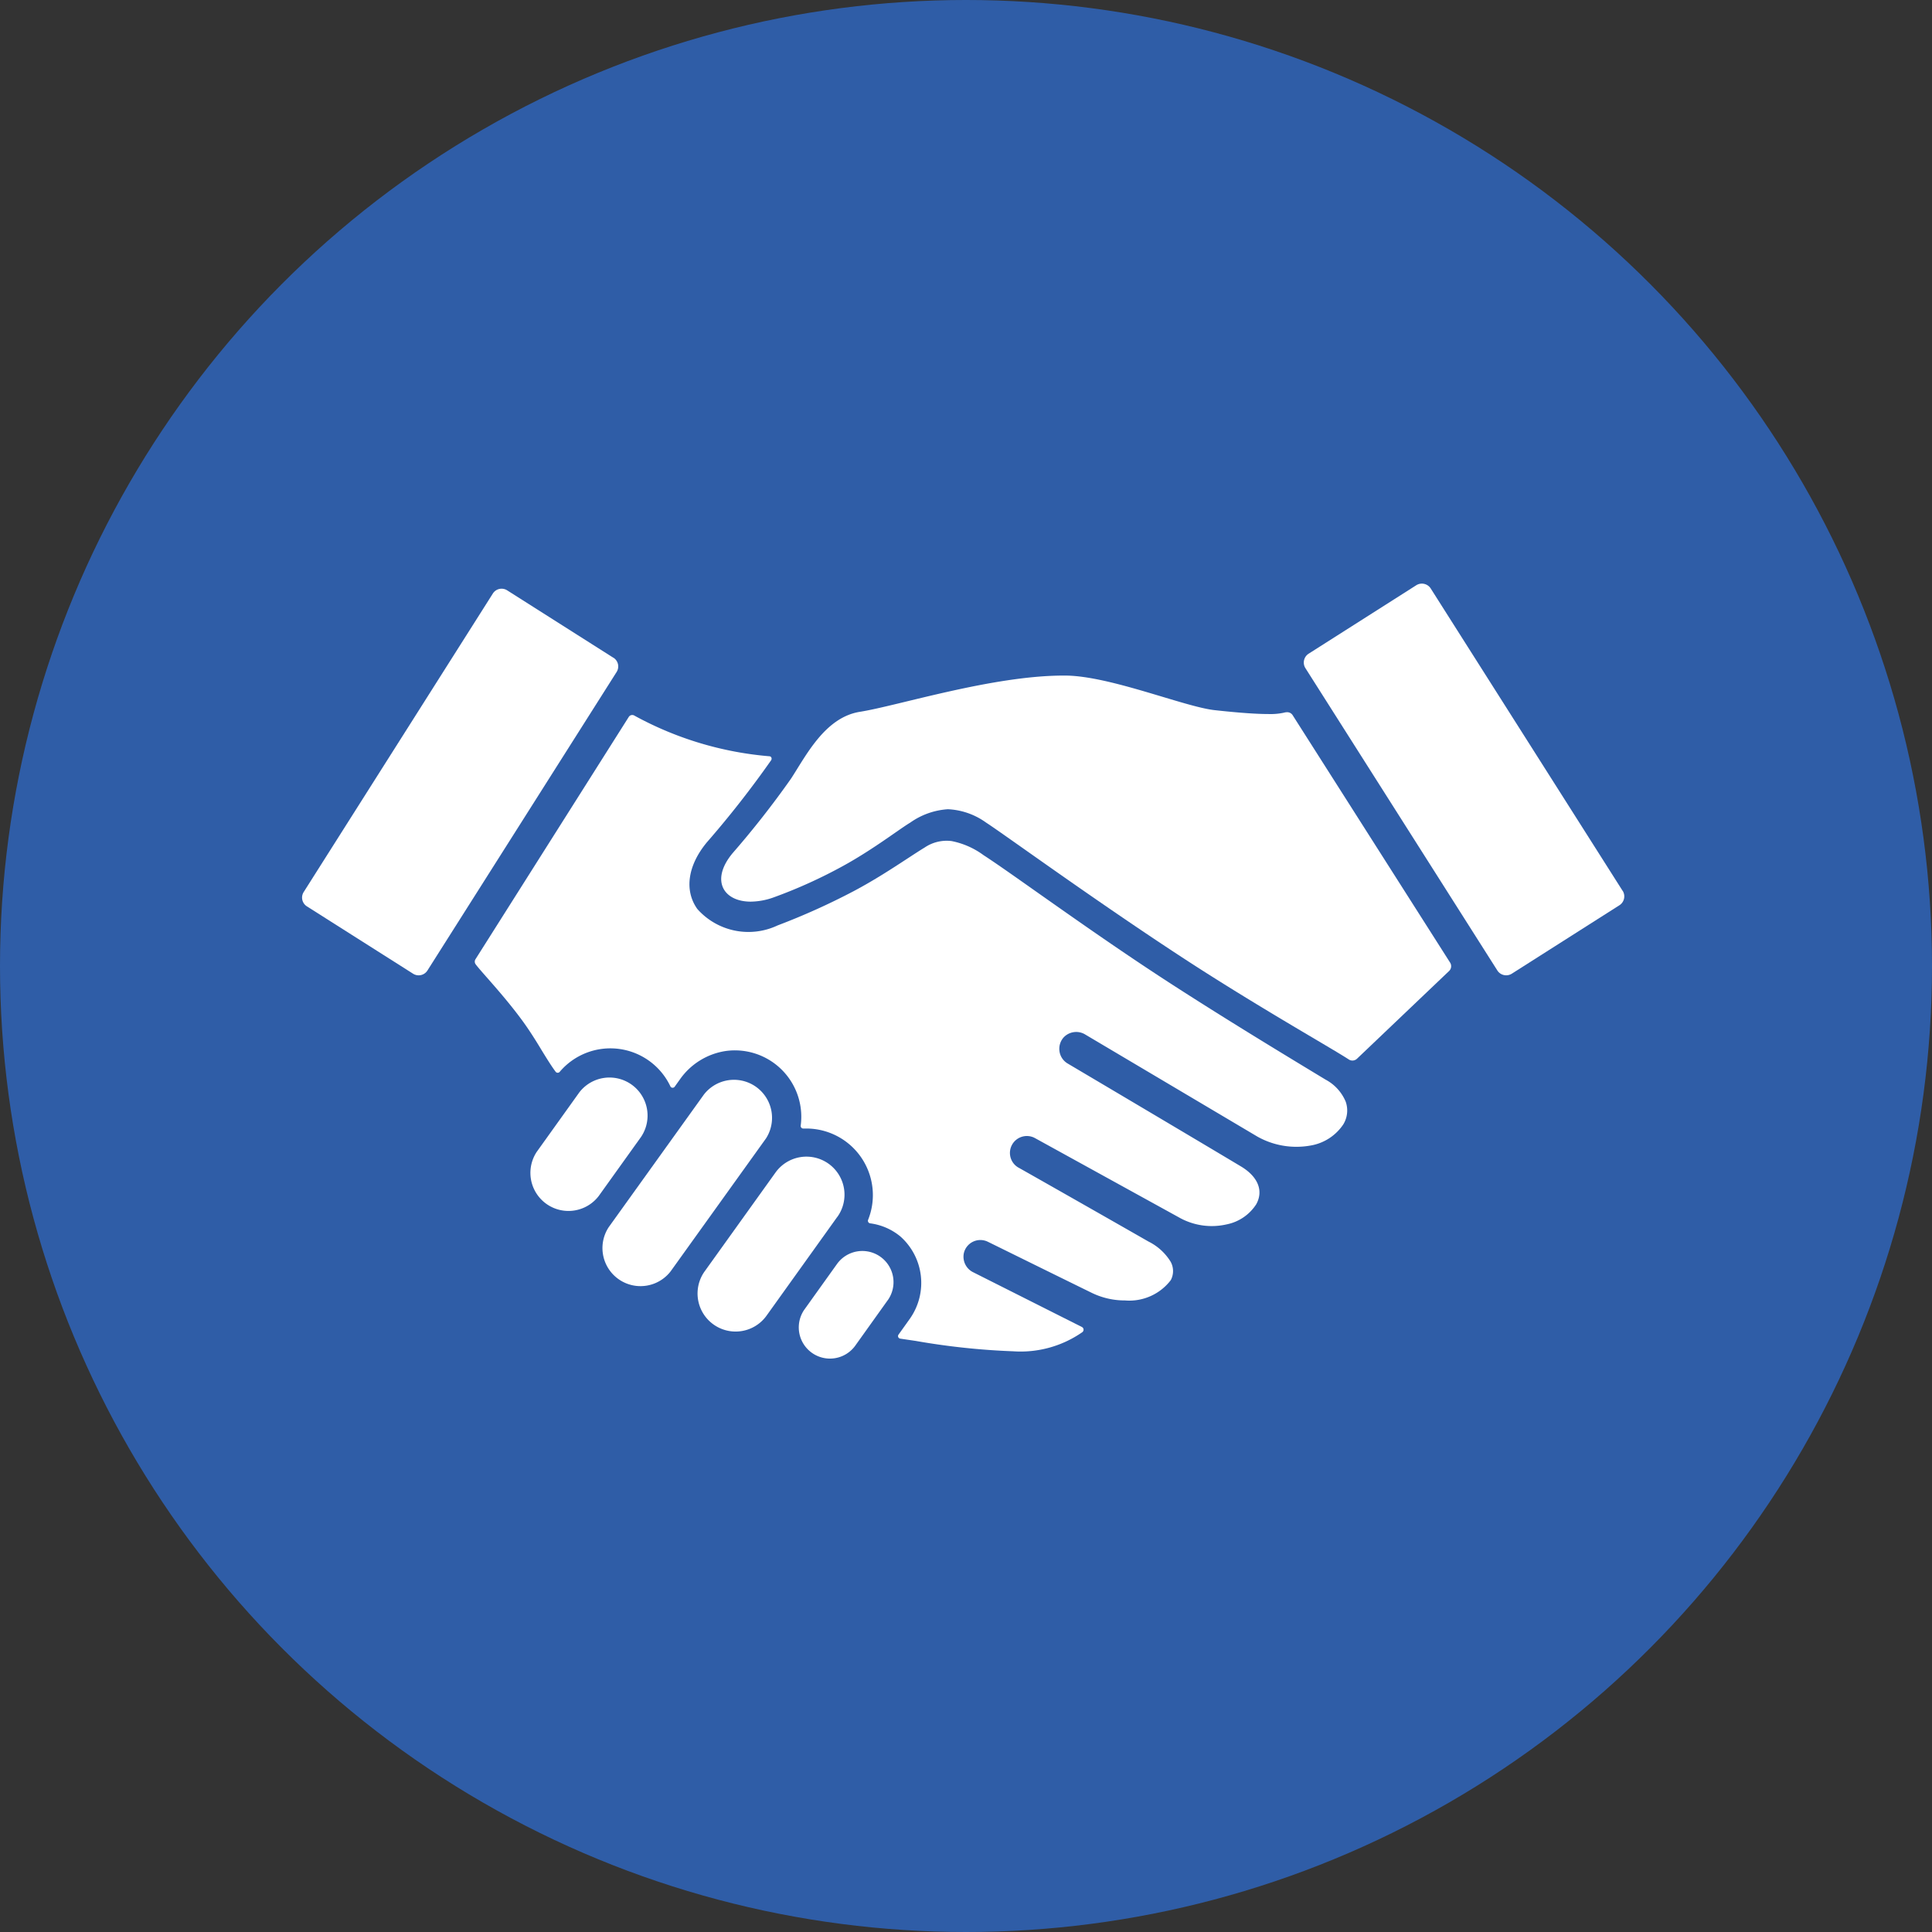
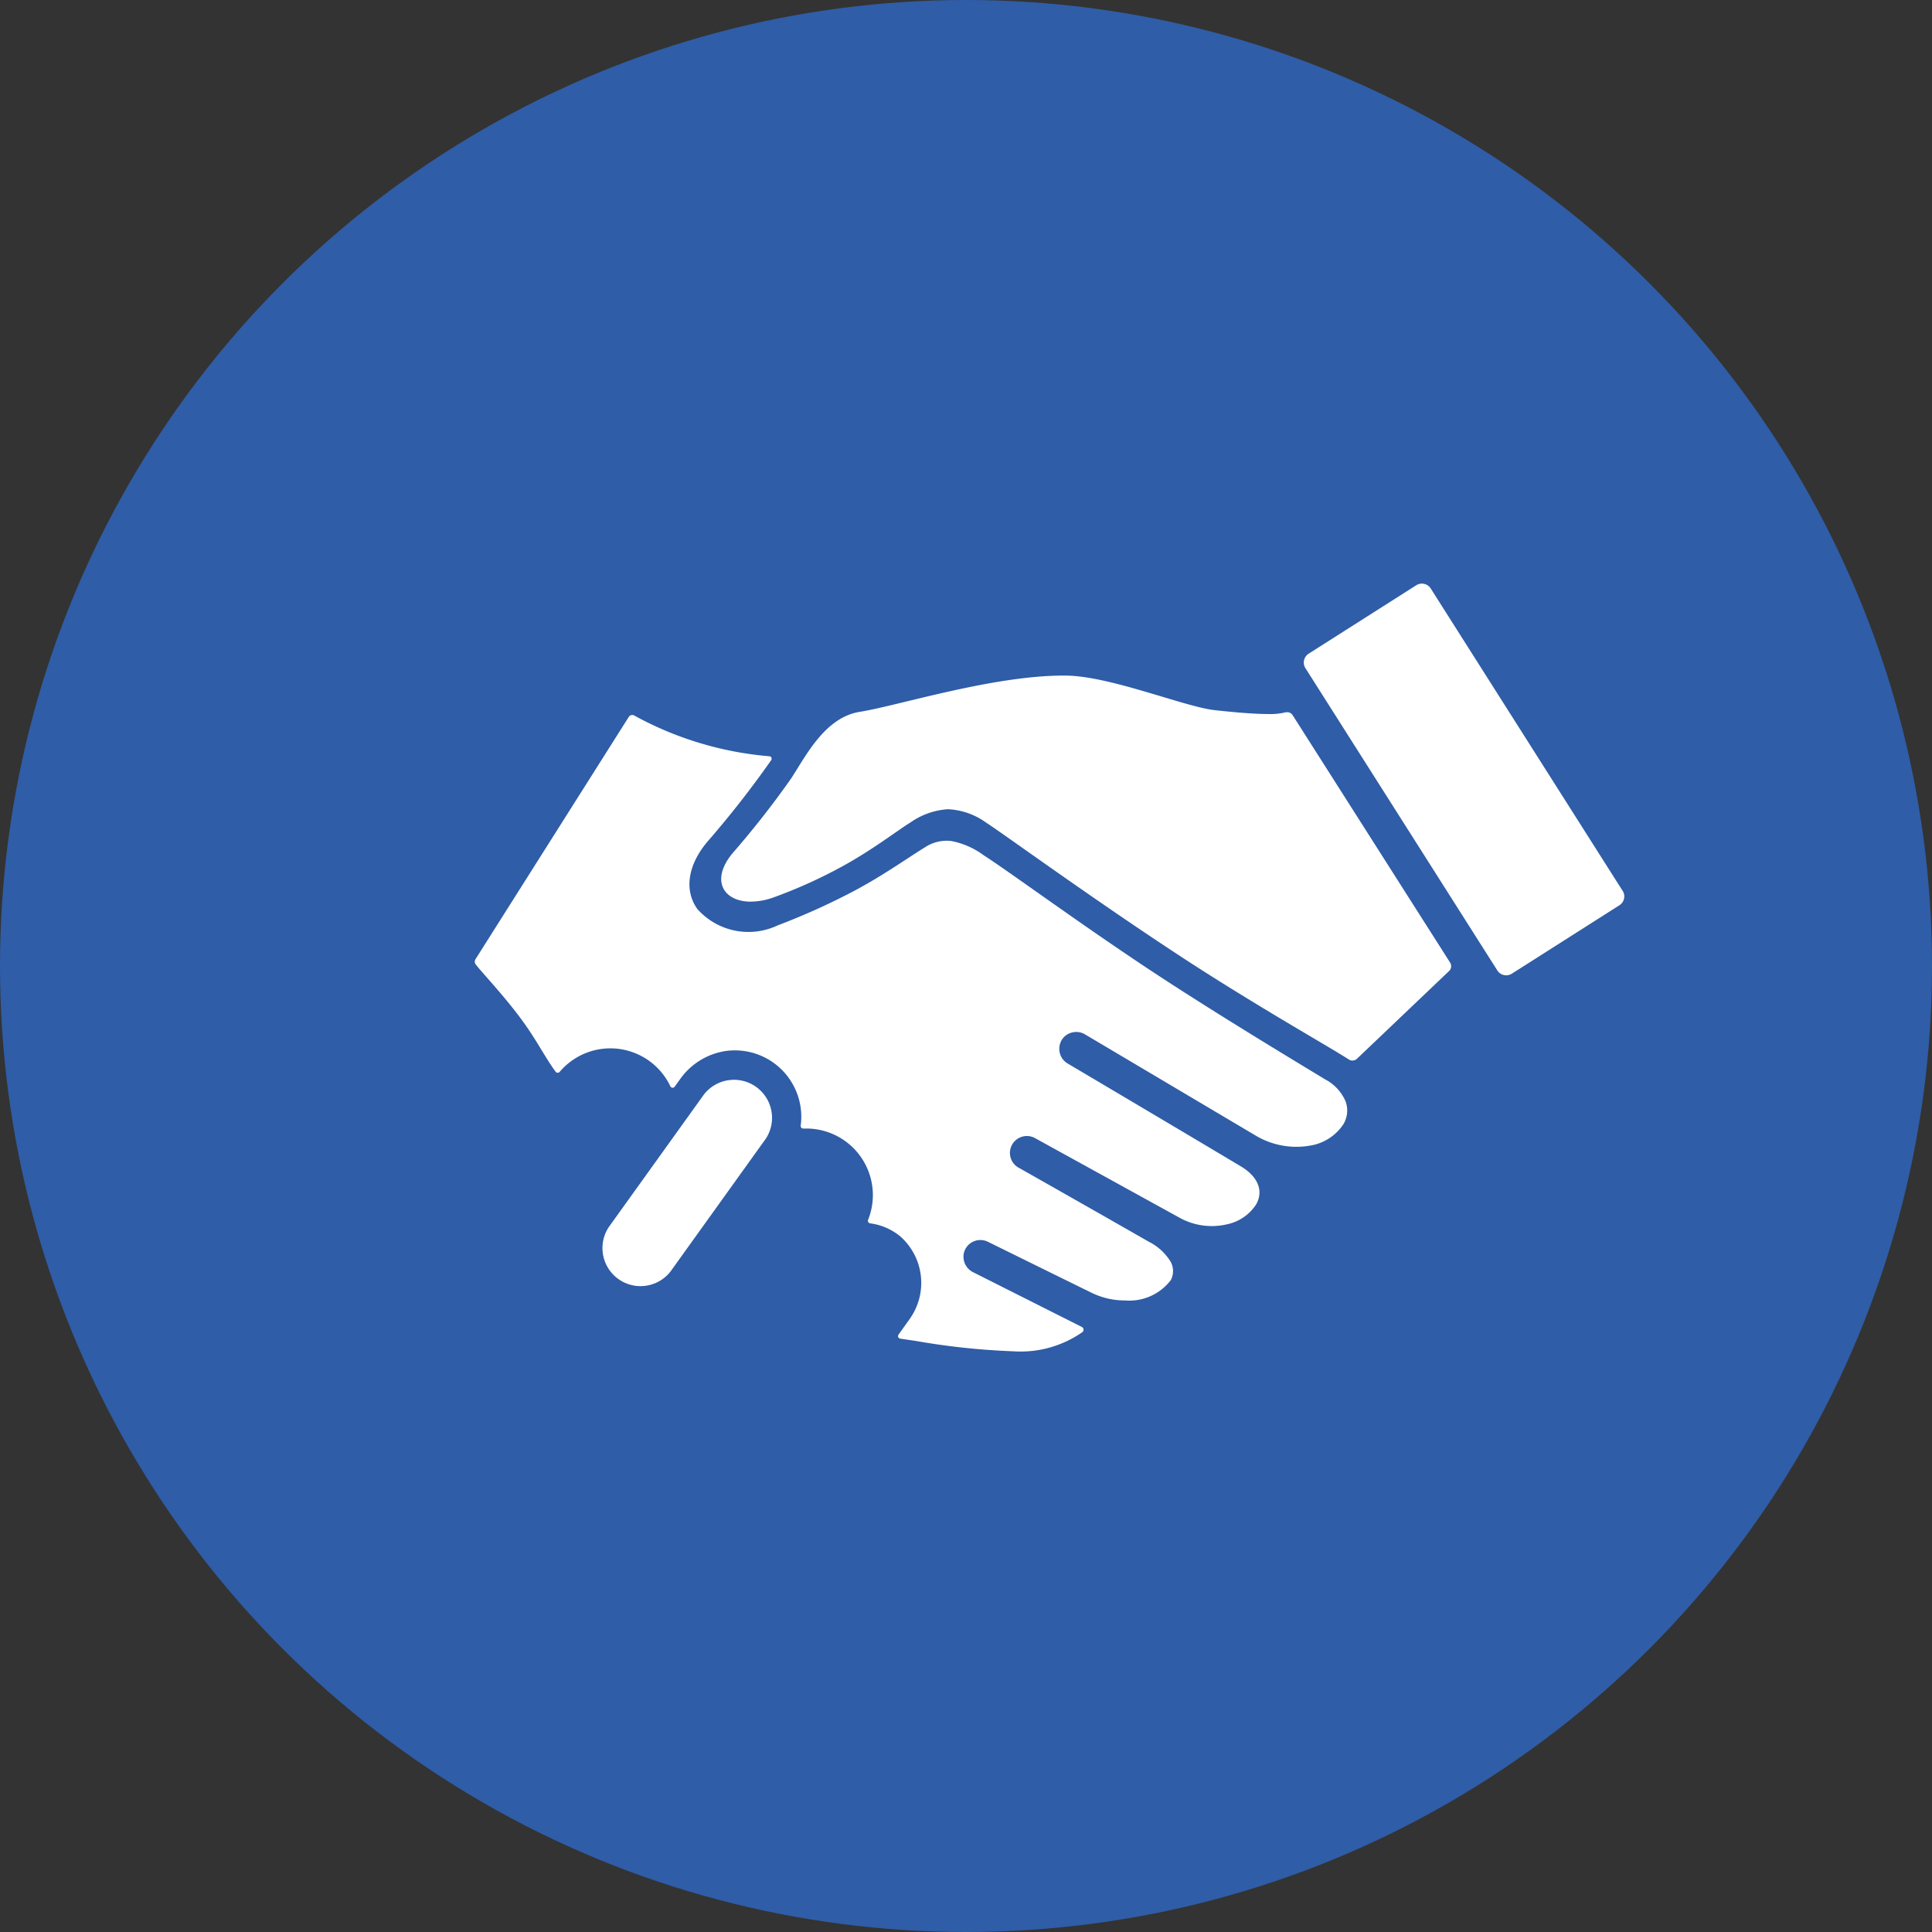
<svg xmlns="http://www.w3.org/2000/svg" width="96" height="96" viewBox="0 0 96 96">
  <rect x="0" y="0" width="96" height="96" fill="#333333" stroke="none" />
  <g id="グループ_64451" data-name="グループ 64451" transform="translate(-248 -2946)">
    <circle id="楕円形_3324" data-name="楕円形 3324" cx="48" cy="48" r="48" transform="translate(248 2946)" fill="#2f5da7" />
    <g id="グループ_64342" data-name="グループ 64342" transform="translate(263 2975)">
      <path id="パス_152029" data-name="パス 152029" d="M91.627,39.267,82.092,24.243a.522.522,0,0,0-.72-.162h0l-5.346,3.4a.522.522,0,0,0-.162.718L85.4,43.22a.522.522,0,0,0,.72.162h0l5.346-3.4a.522.522,0,0,0,.162-.72h0" transform="translate(-25.999 -24)" fill="#fff" />
-       <path id="パス_152030" data-name="パス 152030" d="M16.475,27.808,11.2,24.46a.514.514,0,0,0-.71.158h0l-9.4,14.834a.515.515,0,0,0,.159.711l5.278,3.348a.517.517,0,0,0,.712-.16l9.4-14.833a.514.514,0,0,0-.158-.71h0" transform="translate(-1 -24.127)" fill="#fff" />
      <path id="パス_152031" data-name="パス 152031" d="M68.465,45.544,63.892,49.9a.334.334,0,0,1-.229.092.325.325,0,0,1-.18-.054c-.893-.583-4.589-2.659-8.276-5.068-4.394-2.871-8.854-6.125-9.744-6.7a3.517,3.517,0,0,0-1.9-.666,3.641,3.641,0,0,0-1.873.666c-.5.294-1.852,1.34-3.338,2.153a24.415,24.415,0,0,1-3.441,1.559,3.464,3.464,0,0,1-1.144.214c-1.37,0-2.016-1.074-.9-2.411a45.272,45.272,0,0,0,2.9-3.7c.742-1.132,1.683-3.046,3.425-3.322,1.883-.3,6.584-1.8,10.114-1.8h.113c2.214.021,5.9,1.552,7.391,1.717.608.067,1.819.194,2.673.194a3.167,3.167,0,0,0,.776-.067.559.559,0,0,1,.152-.023.316.316,0,0,1,.278.141l7.828,12.3a.333.333,0,0,1-.051.419" transform="translate(-11.462 -26.294)" fill="#fff" />
-       <path id="パス_152032" data-name="パス 152032" d="M42.5,76.256l-1.628,2.279a1.55,1.55,0,0,1-2.523-1.8l1.628-2.275a1.549,1.549,0,0,1,2.522,1.8" transform="translate(-13.389 -40.65)" fill="#fff" />
-       <path id="パス_152033" data-name="パス 152033" d="M37.472,69.76l-3.528,4.926a1.891,1.891,0,0,1-3.076-2.2L34.4,67.559a1.892,1.892,0,0,1,2.639-.437h0a1.891,1.891,0,0,1,.436,2.639" transform="translate(-10.866 -38.296)" fill="#fff" />
      <path id="パス_152034" data-name="パス 152034" d="M31.525,63.938,26.8,70.524a1.891,1.891,0,0,1-3.073-2.2l4.727-6.586a1.891,1.891,0,0,1,3.073,2.2" transform="translate(-8.478 -36.35)" fill="#fff" />
-       <path id="パス_152035" data-name="パス 152035" d="M23.552,63.786l-2.114,2.951a1.892,1.892,0,0,1-3.076-2.2l2.113-2.951a1.892,1.892,0,0,1,3.076,2.2" transform="translate(-6.69 -36.305)" fill="#fff" />
      <path id="パス_152036" data-name="パス 152036" d="M57.073,54.13a2.44,2.44,0,0,1-1.651,1.07,3.954,3.954,0,0,1-2.63-.447l-8.545-5.067a.86.86,0,0,0-1.076.133.85.85,0,0,0-.211.7.841.841,0,0,0,.4.6c.057.034,5.747,3.4,8.613,5.115.851.509,1.135,1.213.762,1.883a2.276,2.276,0,0,1-1.475,1,3.3,3.3,0,0,1-2.276-.3l-7.241-3.988a.841.841,0,0,0-1.142.332.84.84,0,0,0,.361,1.156c1.094.617,4.271,2.422,6.418,3.651a2.7,2.7,0,0,1,1.1,1,.957.957,0,0,1,.009.919,2.591,2.591,0,0,1-2.275,1.008,3.733,3.733,0,0,1-1.63-.367c-1.526-.745-5.143-2.53-5.179-2.546a.843.843,0,0,0-1.13.375.812.812,0,0,0-.061.161.859.859,0,0,0,.466.981l5.392,2.715a.15.15,0,0,1,.083.12.157.157,0,0,1-.061.138,5.364,5.364,0,0,1-3.432.95,35.529,35.529,0,0,1-4.844-.515l-.771-.114a.128.128,0,0,1-.1-.077.124.124,0,0,1,.014-.122l.577-.809a3.085,3.085,0,0,0-.485-4.069,2.955,2.955,0,0,0-1.5-.652.128.128,0,0,1-.112-.142.145.145,0,0,1,.009-.033,3.308,3.308,0,0,0-3.068-4.536c-.047,0-.1,0-.149,0a.124.124,0,0,1-.1-.041.134.134,0,0,1-.033-.1A3.3,3.3,0,0,0,26.381,50.5,3.393,3.393,0,0,0,24.1,51.91l-.26.363a.127.127,0,0,1-.115.053.121.121,0,0,1-.1-.07,3.3,3.3,0,0,0-5.5-.72.128.128,0,0,1-.1.046.125.125,0,0,1-.1-.049c-.205-.272-.431-.638-.691-1.061-.3-.5-.649-1.056-1.031-1.57-.594-.8-1.232-1.526-1.7-2.058-.254-.289-.455-.517-.554-.652a.222.222,0,0,1-.009-.251l7.625-12.053a.207.207,0,0,1,.282-.047,16.876,16.876,0,0,0,6.692,2.014.112.112,0,0,1,.1.057.142.142,0,0,1-.005.137,49.423,49.423,0,0,1-3.2,4.087c-.95,1.15-1.126,2.387-.471,3.307a3.394,3.394,0,0,0,3.984.82,33.965,33.965,0,0,0,3.8-1.713c1.005-.533,1.9-1.118,2.623-1.59.34-.222.634-.415.89-.57a1.95,1.95,0,0,1,1.336-.321,3.968,3.968,0,0,1,1.589.7c.63.409,1.558,1.065,2.729,1.891,1.821,1.282,4.086,2.878,6.44,4.406,2.779,1.8,5.651,3.54,7.551,4.69l.278.168a2.2,2.2,0,0,1,1,1.1,1.321,1.321,0,0,1-.116,1.114" transform="translate(-5.314 -27.277)" fill="#fff" />
    </g>
  </g>
</svg>